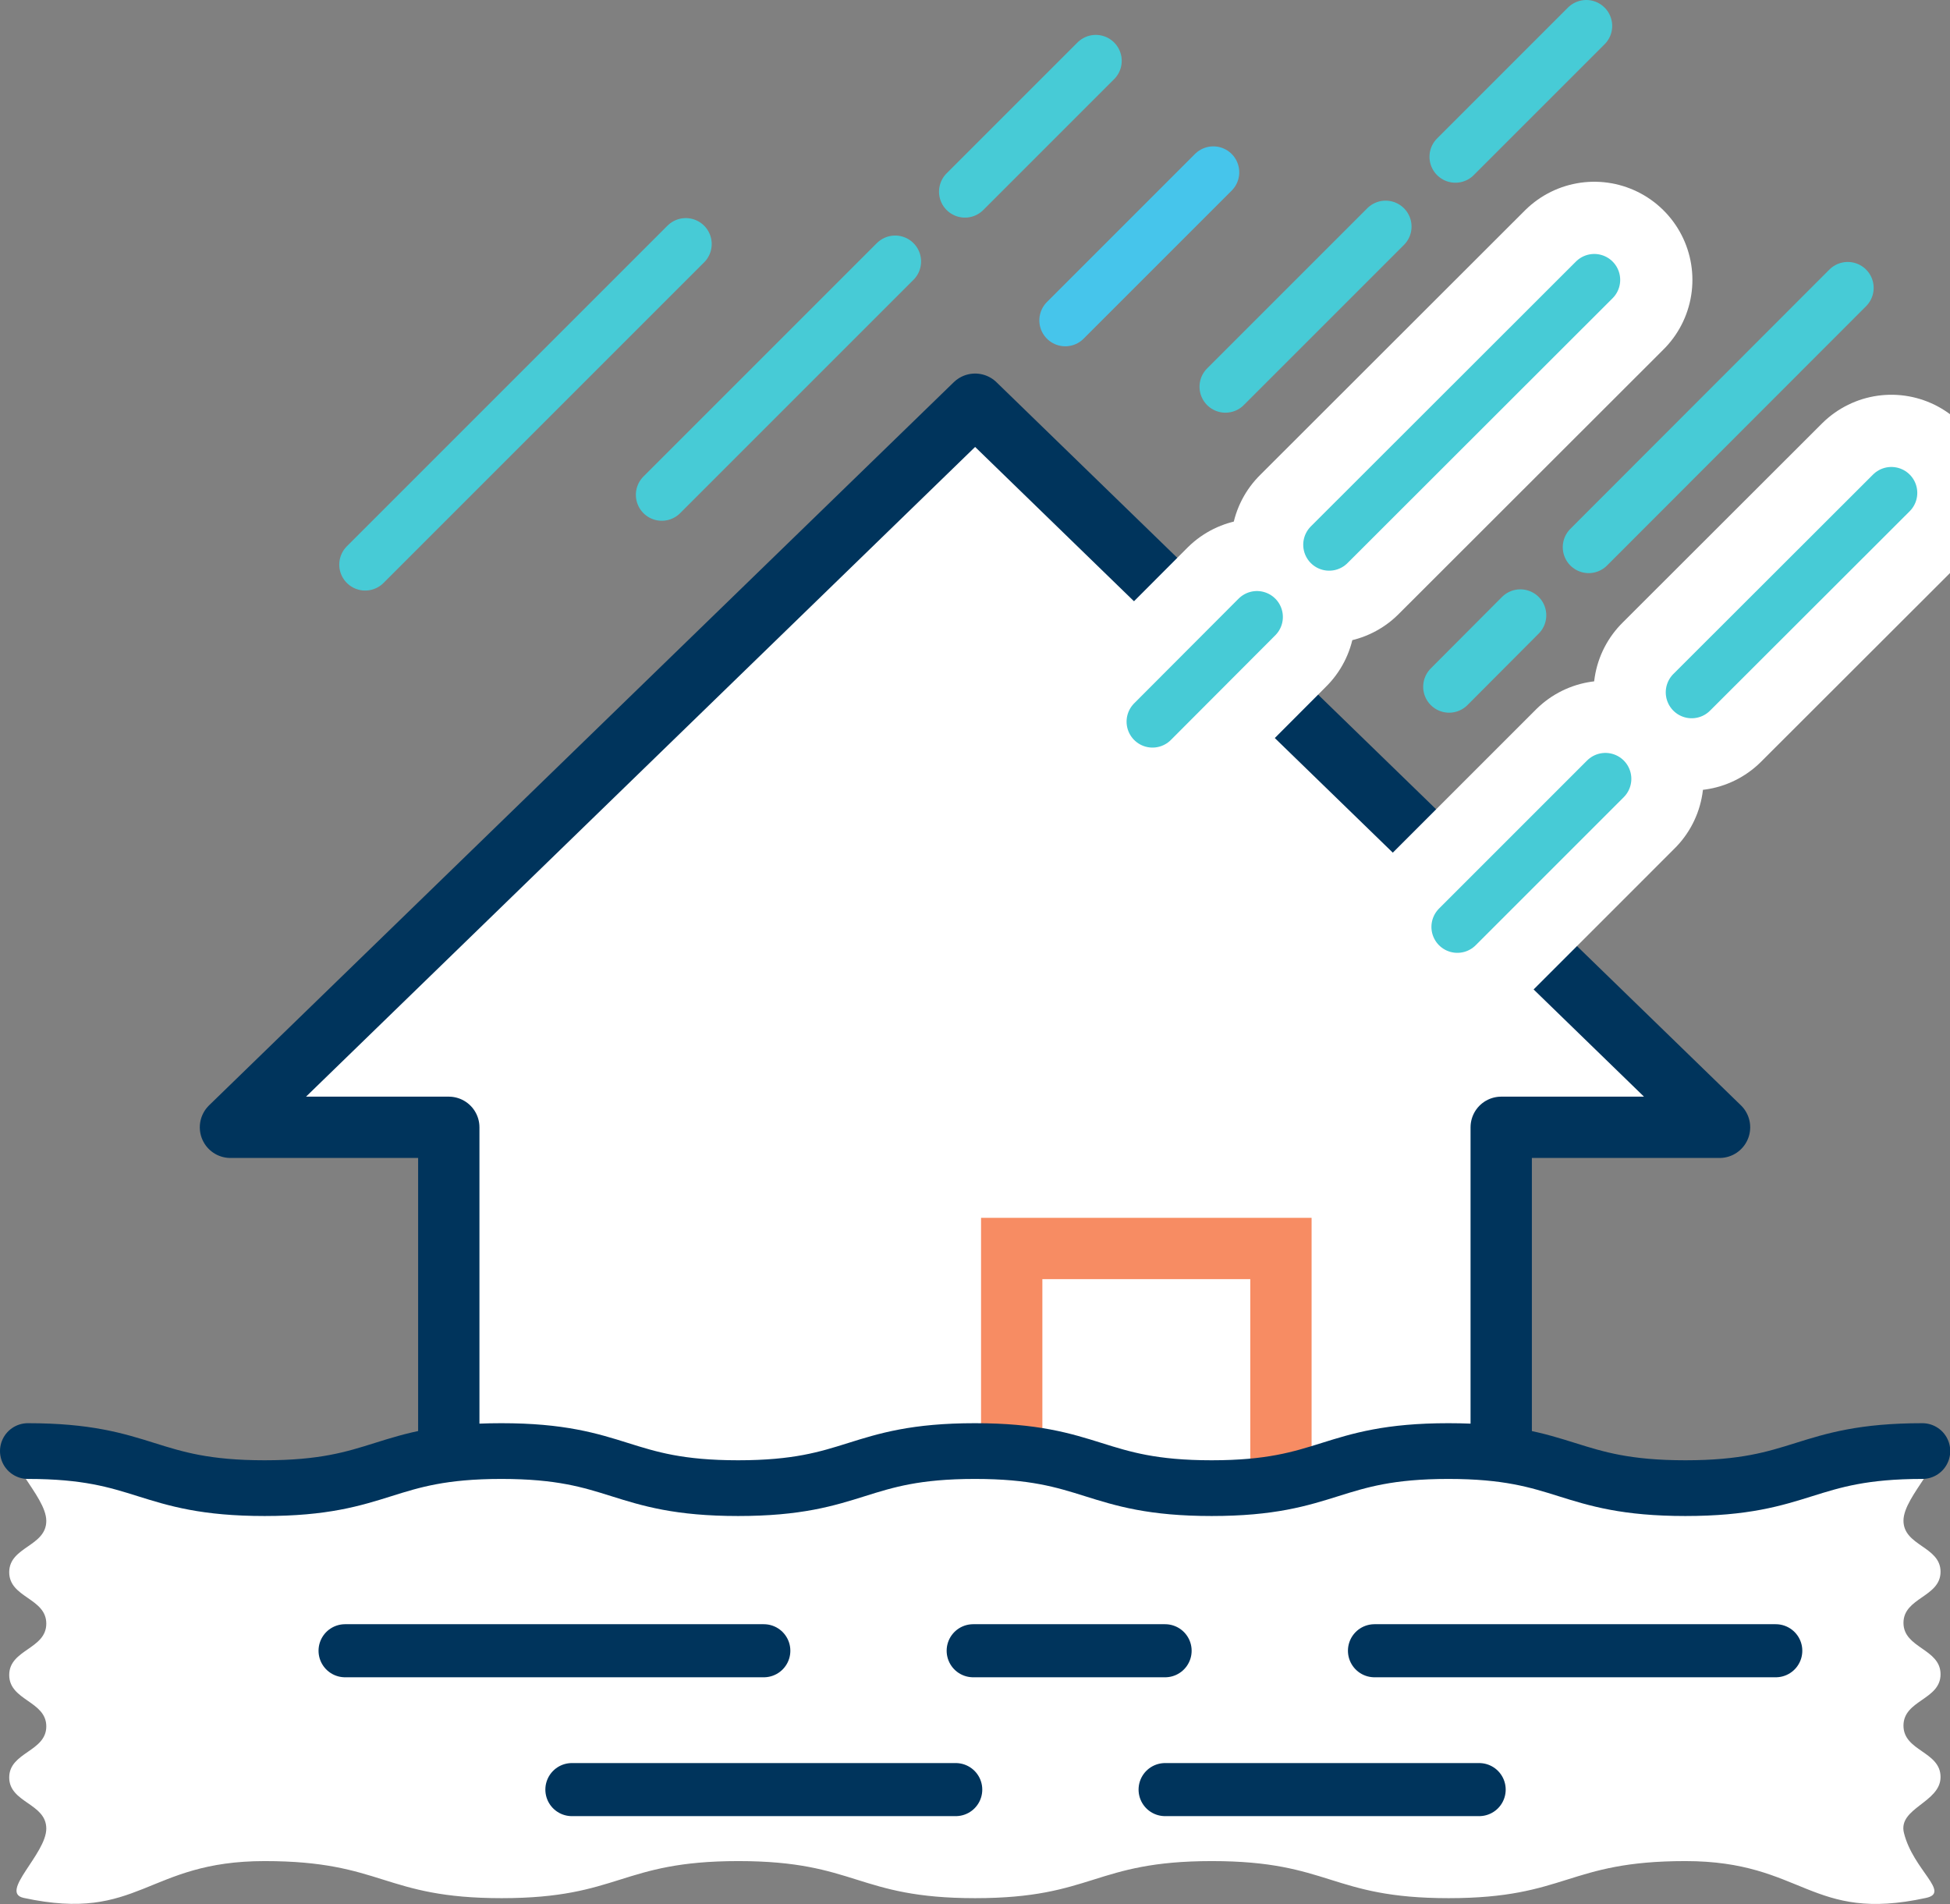
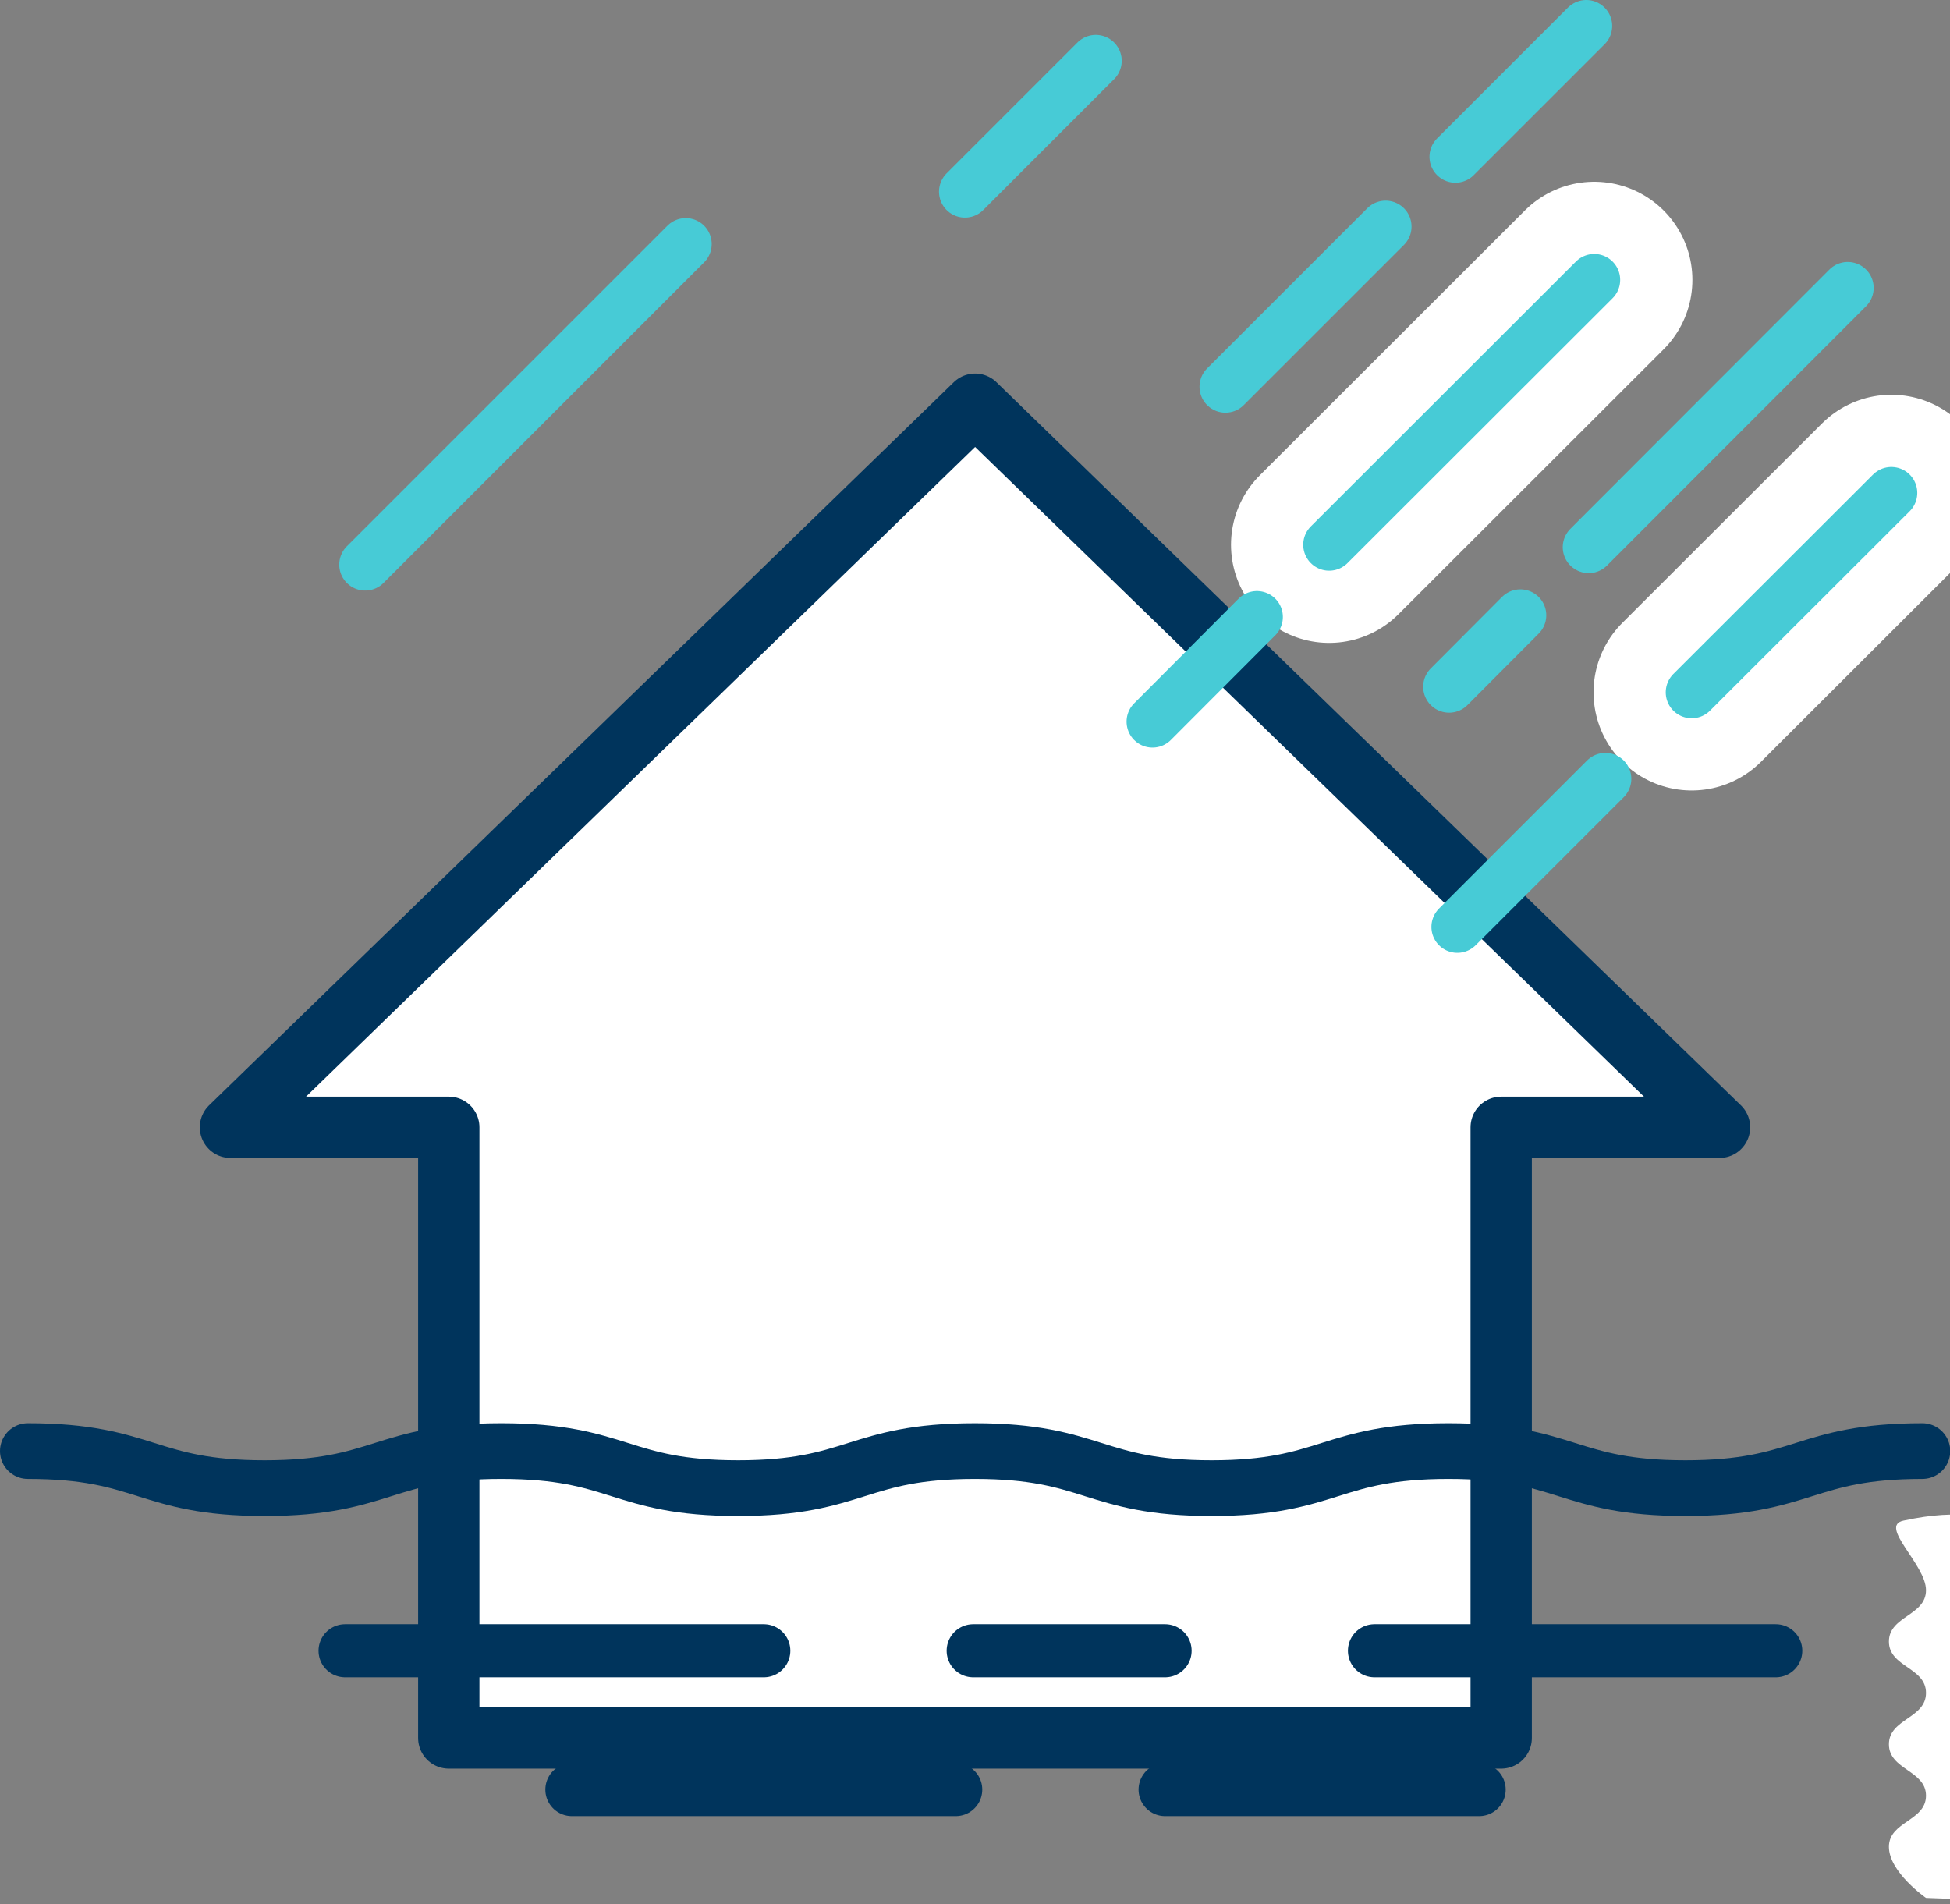
<svg xmlns="http://www.w3.org/2000/svg" id="b" data-name="レイヤー_2" viewBox="0 0 80.47 78.57">
  <rect x="0" y="0" width="80.47" height="78.57" fill="#808080" stroke="none" />
  <defs>
    <style>
      .d, .e, .f {
        fill: #fff;
      }

      .g {
        stroke-width: 2.19px;
      }

      .g, .e, .h, .f, .i, .j {
        stroke-linecap: round;
        stroke-linejoin: round;
      }

      .g, .h, .k, .i, .j {
        fill: none;
      }

      .g, .h, .i {
        stroke: #00345c;
      }

      .e {
        stroke: #46c5eb;
      }

      .e, .f {
        stroke-width: 2.14px;
      }

      .h {
        stroke-width: 2.3px;
      }

      .f {
        stroke: #47cbd6;
      }

      .k {
        stroke: #f78c63;
        stroke-miterlimit: 10;
      }

      .k, .i {
        stroke-width: 2.53px;
      }

      .j {
        stroke: #fff;
        stroke-width: 8.1px;
      }
    </style>
  </defs>
  <g id="c" data-name="文字">
    <g>
      <g>
        <polygon class="d" points="70.96 46.52 40.24 16.68 9.51 46.52 18.52 46.52 18.52 71.72 61.95 71.72 61.95 46.52 70.96 46.52" />
        <polygon class="i" points="70.96 46.52 40.24 16.68 9.51 46.52 18.52 46.52 18.52 71.72 61.95 71.72 61.95 46.52 70.96 46.52" />
      </g>
-       <polyline class="k" points="52.86 67.6 52.86 51.52 41.75 51.52 41.75 67.6" />
-       <path class="d" d="M79.48,78.32c-4.77,1.04-5.05-1.52-9.93-1.52-4.88,0-4.88,1.53-9.77,1.53-4.88,0-4.88-1.53-9.77-1.53-4.88,0-4.88,1.53-9.77,1.53-4.89,0-4.89-1.53-9.77-1.53-4.88,0-4.88,1.53-9.77,1.53-4.89,0-4.89-1.53-9.78-1.53-4.89,0-5.16,2.55-9.94,1.52-1.03-.22.93-1.81.93-2.86s-1.53-1.06-1.53-2.11,1.53-1.06,1.53-2.11-1.53-1.06-1.53-2.12,1.53-1.06,1.53-2.12-1.53-1.06-1.53-2.12,1.53-1.06,1.53-2.12-1.97-2.65-.93-2.87c4.77-1.04,5.05,1.52,9.93,1.52s4.88-1.53,9.77-1.53,4.88,1.53,9.77,1.53,4.88-1.53,9.77-1.53,4.89,1.53,9.77,1.53,4.88-1.53,9.77-1.53,4.89,1.53,9.78,1.53,5.16-2.55,9.94-1.52c1.03.22-.93,1.81-.93,2.86s1.53,1.06,1.53,2.11-1.53,1.06-1.53,2.11,1.53,1.06,1.53,2.12-1.53,1.06-1.53,2.12,1.53,1.06,1.53,2.12-1.77,1.28-1.51,2.31c.38,1.53,1.94,2.46.91,2.68Z" />
+       <path class="d" d="M79.48,78.32s-1.53-1.06-1.53-2.11,1.53-1.06,1.53-2.11-1.53-1.06-1.53-2.12,1.53-1.06,1.53-2.12-1.53-1.06-1.53-2.12,1.53-1.06,1.53-2.12-1.97-2.65-.93-2.87c4.77-1.04,5.05,1.52,9.93,1.52s4.88-1.53,9.77-1.53,4.88,1.53,9.77,1.53,4.88-1.53,9.77-1.53,4.89,1.53,9.77,1.53,4.88-1.53,9.77-1.53,4.89,1.53,9.78,1.53,5.16-2.55,9.94-1.52c1.03.22-.93,1.81-.93,2.86s1.53,1.06,1.53,2.11-1.53,1.06-1.53,2.11,1.53,1.06,1.53,2.12-1.53,1.06-1.53,2.12,1.53,1.06,1.53,2.12-1.77,1.28-1.51,2.31c.38,1.53,1.94,2.46.91,2.68Z" />
      <path class="h" d="M1.15,59.88c4.88,0,4.88,1.53,9.77,1.53s4.88-1.53,9.77-1.53,4.88,1.53,9.77,1.53,4.88-1.53,9.77-1.53,4.89,1.53,9.77,1.53,4.88-1.53,9.77-1.53,4.89,1.53,9.78,1.53,4.89-1.53,9.78-1.53" />
      <g>
        <g>
          <line class="j" x1="65.79" y1="11.55" x2="54.85" y2="22.48" />
-           <line class="j" x1="51.87" y1="25.46" x2="47.56" y2="29.78" />
        </g>
        <g>
          <line class="f" x1="65.79" y1="11.55" x2="54.85" y2="22.48" />
          <line class="f" x1="51.87" y1="25.46" x2="47.56" y2="29.78" />
        </g>
      </g>
      <g>
        <line class="f" x1="76.25" y1="11.88" x2="65.56" y2="22.58" />
        <line class="f" x1="62.74" y1="25.39" x2="59.8" y2="28.34" />
      </g>
      <g>
        <g>
          <line class="j" x1="78.05" y1="20.34" x2="69.81" y2="28.57" />
-           <line class="j" x1="66.25" y1="32.14" x2="60.14" y2="38.25" />
        </g>
        <g>
          <line class="f" x1="78.05" y1="20.34" x2="69.81" y2="28.57" />
          <line class="f" x1="66.25" y1="32.14" x2="60.14" y2="38.25" />
        </g>
      </g>
      <line class="f" x1="28.3" y1="10.07" x2="15.07" y2="23.3" />
      <g>
        <line class="f" x1="65.46" y1="1.07" x2="60.06" y2="6.47" />
        <line class="f" x1="57.18" y1="9.35" x2="50.57" y2="15.96" />
      </g>
      <g>
        <line class="f" x1="45.22" y1="2.51" x2="39.82" y2="7.91" />
-         <line class="f" x1="36.94" y1="10.79" x2="27.31" y2="20.42" />
      </g>
-       <line class="e" x1="50.07" y1="7.11" x2="43.96" y2="13.22" />
      <line class="g" x1="61.04" y1="73.85" x2="48.08" y2="73.85" />
      <line class="g" x1="31.52" y1="68.12" x2="14.24" y2="68.12" />
      <line class="g" x1="73.28" y1="68.12" x2="56.72" y2="68.12" />
      <line class="g" x1="39.44" y1="73.85" x2="23.6" y2="73.85" />
      <line class="g" x1="48.08" y1="68.12" x2="40.16" y2="68.12" />
    </g>
  </g>
</svg>